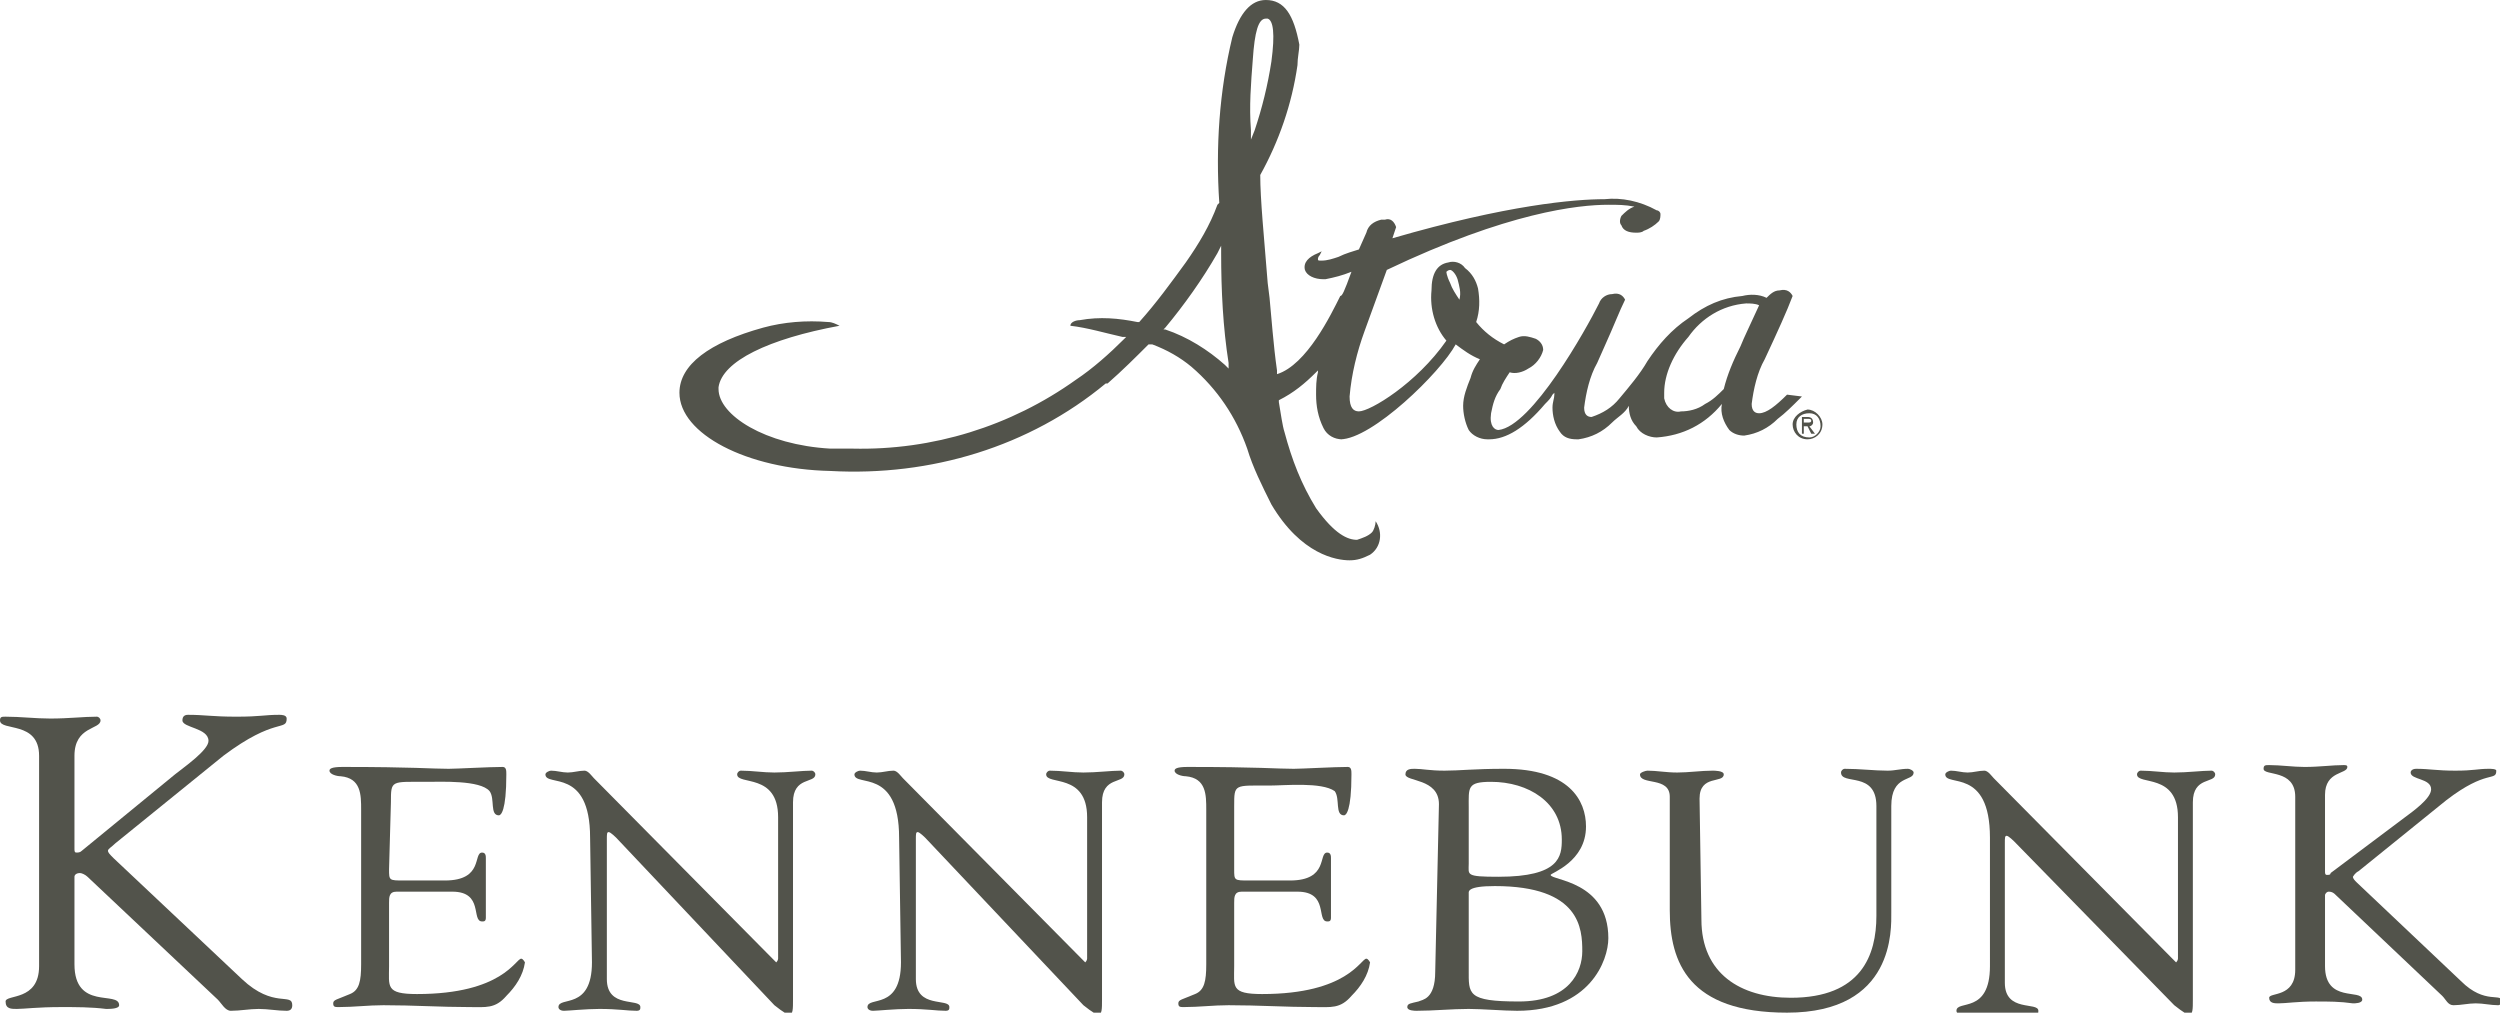
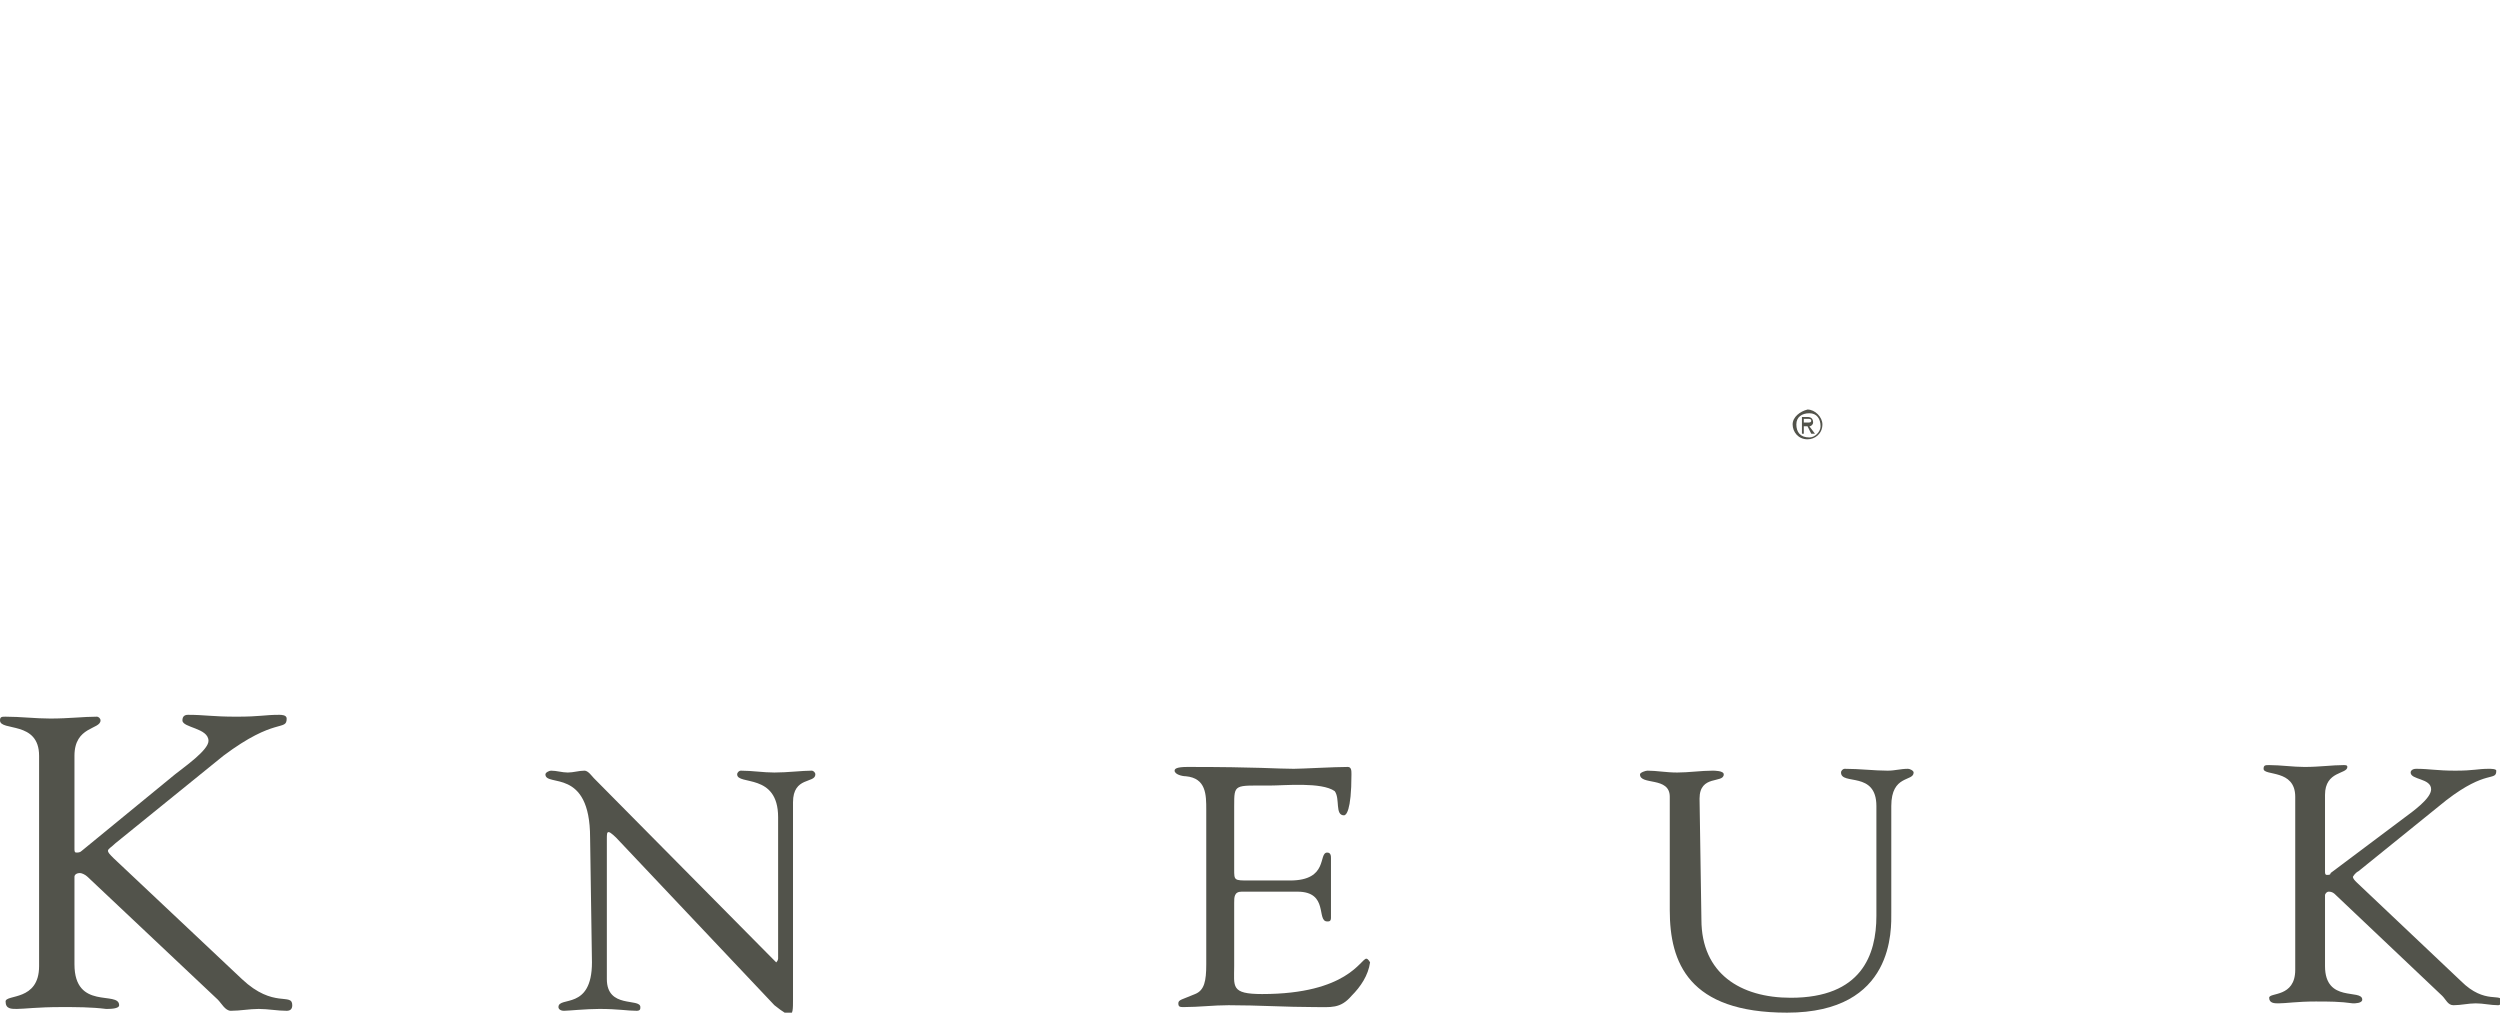
<svg xmlns="http://www.w3.org/2000/svg" version="1.1" id="Layer_1" x="0px" y="0px" viewBox="0 0 134.3 54.4" style="enable-background:new 0 0 134.3 54.4;" xml:space="preserve">
  <style type="text/css">
	.st0{fill:#52534B;}
</style>
  <g>
-     <path class="st0" d="M63.7,14.1c-0.8,1.1-1.6,2.2-2.5,3.2l0,0l-0.1,0c-1-0.2-2-0.3-3.1-0.1c-0.2,0-0.5,0.1-0.5,0.3   c0.9,0.1,1.9,0.4,2.8,0.6l0.2,0l-0.1,0.1c-0.8,0.8-1.7,1.6-2.6,2.2c-3.5,2.5-7.7,3.8-12,3.7c-0.4,0-0.8,0-1.2,0   c-3.5-0.2-6-1.8-6-3.2v-0.1c0.2-1.4,2.7-2.6,6.5-3.3c-0.2-0.1-0.4-0.2-0.6-0.2c-1.2-0.1-2.4,0-3.5,0.3c-2.9,0.8-4.5,2-4.5,3.5   c0,2.2,3.6,4.1,8.1,4.2c5.4,0.3,10.7-1.3,14.8-4.7l0.1,0c0.8-0.7,1.5-1.4,2.2-2.1l0.1,0l0.1,0c0.8,0.3,1.5,0.7,2.1,1.2   c1.4,1.2,2.4,2.7,3,4.4c0.3,1,0.8,2,1.3,3c1.6,2.7,3.5,3,4.2,3c0.4,0,0.7-0.1,1.1-0.3c0.6-0.4,0.7-1.2,0.3-1.8c0,0,0,0,0,0   c0,0.2-0.1,0.5-0.2,0.6c-0.2,0.2-0.5,0.3-0.8,0.4c-0.5,0-1.2-0.3-2.2-1.7c-0.8-1.3-1.3-2.6-1.7-4.1c-0.1-0.3-0.2-1-0.3-1.6l0-0.1   c0.8-0.4,1.4-0.9,2-1.5l0.1-0.1l0,0.1c-0.1,0.4-0.1,0.8-0.1,1.2c0,0.6,0.1,1.2,0.4,1.8c0.2,0.4,0.6,0.6,1,0.6H72   c1.7,0,5.4-3.6,6.2-5.1l0,0l0,0c0.4,0.3,0.8,0.6,1.3,0.8l0,0l0,0c-0.2,0.3-0.4,0.6-0.5,1c-0.2,0.5-0.4,1-0.4,1.5   c0,0.4,0.1,0.9,0.3,1.3c0.2,0.3,0.6,0.5,1,0.5H80c0.9,0,1.9-0.6,3-1.9c0.2-0.2,0.3-0.3,0.4-0.5l0.1-0.1l0,0.1   c0,0.2-0.1,0.4-0.1,0.7c0,0.4,0.1,0.9,0.4,1.3c0.2,0.3,0.5,0.4,0.9,0.4h0.1c0.7-0.1,1.3-0.4,1.8-0.9c0.3-0.3,0.7-0.5,0.9-0.9l0,0v0   c0,0.4,0.1,0.8,0.4,1.1c0.2,0.4,0.7,0.6,1.1,0.6c1.4-0.1,2.6-0.7,3.5-1.8l0,0v0c-0.1,0.5,0.1,1,0.4,1.4c0.2,0.2,0.5,0.3,0.8,0.3   c0.7-0.1,1.3-0.4,1.8-0.9c0.4-0.3,0.8-0.7,1.2-1.1l0.1-0.1L96,21.2l0,0c-0.6,0.6-1.1,1-1.5,1c-0.2,0-0.4-0.1-0.4-0.5   c0.1-0.8,0.3-1.7,0.7-2.4c0.7-1.5,1.2-2.6,1.5-3.4l0,0l0,0c-0.1-0.2-0.3-0.4-0.7-0.3c-0.3,0-0.5,0.2-0.7,0.4l0,0l0,0   c-0.4-0.2-0.9-0.2-1.3-0.1c-1.1,0.1-2,0.5-2.9,1.2c-0.9,0.6-1.6,1.4-2.2,2.3c-0.4,0.7-1,1.4-1.5,2c-0.4,0.5-0.9,0.8-1.5,1   c-0.2,0-0.4-0.1-0.4-0.5c0.1-0.8,0.3-1.7,0.7-2.4l0.4-0.9c0.5-1.1,0.8-1.9,1.1-2.5l0,0l0,0c-0.1-0.2-0.3-0.4-0.7-0.3   c-0.3,0-0.6,0.2-0.7,0.5c-0.7,1.4-3.6,6.6-5.4,6.8l0,0c-0.2,0-0.5-0.2-0.4-0.9c0.1-0.5,0.2-0.9,0.5-1.3c0.1-0.3,0.3-0.6,0.5-0.9   l0,0h0c0.3,0.1,0.7,0,1-0.2c0.4-0.2,0.7-0.6,0.8-1c0-0.3-0.2-0.5-0.4-0.6c-0.3-0.1-0.6-0.2-0.9-0.1c-0.3,0.1-0.5,0.2-0.8,0.4l0,0   l0,0c-0.6-0.3-1.1-0.7-1.5-1.2l0,0v0c0.2-0.6,0.2-1.2,0.1-1.8c-0.1-0.4-0.3-0.8-0.7-1.1c-0.2-0.3-0.6-0.4-0.9-0.3   c-0.6,0.1-0.9,0.6-0.9,1.5c-0.1,1,0.2,2,0.8,2.7l0,0l0,0c-1.6,2.3-4.1,3.8-4.7,3.8h0c-0.3,0-0.5-0.2-0.5-0.8   c0.1-1.2,0.4-2.4,0.8-3.5l1.2-3.3h0C81,11.4,84.8,11,86.4,11c0.5,0,0.9,0,1.4,0.1l0.1,0l-0.1,0c-0.3,0.1-0.5,0.3-0.7,0.5   C87,11.8,87,12,87.1,12.1c0.1,0.3,0.4,0.4,0.8,0.4c0.1,0,0.3,0,0.4-0.1c0.3-0.1,0.6-0.3,0.8-0.5c0.1-0.1,0.1-0.3,0.1-0.4   c0-0.1-0.1-0.2-0.2-0.2c-0.9-0.5-1.9-0.7-2.8-0.6c-1.6,0-5.2,0.3-11.4,2.1l0,0l0.2-0.6l0,0c-0.1-0.3-0.3-0.5-0.6-0.4   c-0.1,0-0.1,0-0.2,0c-0.4,0.1-0.7,0.3-0.8,0.7l-0.4,0.9h0c-0.3,0.1-0.7,0.2-1.1,0.4c-0.3,0.1-0.6,0.2-0.9,0.2c-0.2,0-0.2,0-0.2-0.1   c0,0,0-0.1,0.1-0.2l0.1-0.2l-0.2,0.1c-0.5,0.2-0.8,0.5-0.7,0.9c0.1,0.3,0.5,0.5,1,0.5h0.1c0.5-0.1,0.9-0.2,1.4-0.4l0,0l0,0   c-0.4,1.1-0.5,1.3-0.6,1.3c-0.5,1-1.8,3.7-3.4,4.2l0-0.2c-0.2-1.4-0.3-2.9-0.4-3.9l-0.1-0.8c-0.2-2.5-0.4-4.5-0.4-5.8v0l0,0   c1-1.8,1.7-3.8,2-5.9c0-0.4,0.1-0.8,0.1-1.1C69.5,0.8,69,0,68,0c-0.8,0-1.4,0.7-1.8,2c-0.7,2.9-0.9,5.9-0.7,8.9v0l-0.1,0.1   C65,12.1,64.4,13.1,63.7,14.1z M90.7,18.1c0.7-1,1.8-1.7,3.1-1.8c0.2,0,0.5,0,0.7,0.1l0,0l0,0c-0.5,1.1-0.8,1.7-1,2.2   c-0.4,0.8-0.7,1.5-0.9,2.3v0c-0.3,0.3-0.6,0.6-1,0.8c-0.4,0.3-0.9,0.4-1.3,0.4c-0.4,0.1-0.8-0.2-0.9-0.7c0-0.1,0-0.2,0-0.3   C89.4,20.1,89.9,19,90.7,18.1z M77.7,14.6c0,0,0.1-0.1,0.2-0.1c0.1,0,0.3,0.2,0.4,0.5c0.1,0.4,0.2,0.7,0.1,1.1l0,0l0,0   c-0.2-0.3-0.4-0.6-0.5-0.9C77.7,14.8,77.7,14.6,77.7,14.6z M66,19.5l0,0.3l-0.2-0.2c-0.9-0.8-2-1.5-3.2-1.9l-0.1,0l0.1-0.1   c1-1.2,2-2.6,2.8-4l0.2-0.4v0.4C65.6,15.6,65.7,17.6,66,19.5z M67.3,3.2C67.4,1.7,67.6,1,68,1c0,0,0.1,0,0.1,0   c0.3,0.1,0.4,0.8,0.2,2.3c-0.2,1.3-0.5,2.5-0.9,3.7l-0.2,0.5l0-0.5C67.1,5.7,67.2,4.5,67.3,3.2z" />
    <path class="st0" d="M96.3,22.8c0,0.4,0.3,0.8,0.8,0.8c0.4,0,0.8-0.3,0.8-0.8c0,0,0,0,0,0c0-0.4-0.4-0.8-0.8-0.8   C96.7,22.1,96.3,22.4,96.3,22.8z M96.5,22.8c0-0.4,0.3-0.6,0.7-0.6s0.6,0.3,0.6,0.7c0,0.3-0.3,0.6-0.6,0.6   C96.7,23.5,96.5,23.2,96.5,22.8C96.5,22.9,96.5,22.9,96.5,22.8z M96.8,23.3h0.1v-0.4h0.2l0.2,0.4h0.2l-0.3-0.4   c0.1,0,0.2-0.1,0.2-0.2c0,0,0,0,0,0c0-0.2-0.1-0.3-0.3-0.3h-0.3V23.3z M96.9,22.5h0.2c0.1,0,0.2,0,0.2,0.1c0,0.1-0.1,0.1-0.2,0.1   h-0.2C96.9,22.8,96.9,22.5,96.9,22.5z" />
  </g>
  <path class="st0" d="M9.4,41.6c0.5-0.4,1.8-1.3,1.8-1.8c0-0.7-1.4-0.7-1.4-1.1c0-0.2,0.1-0.3,0.3-0.3c0.9,0,1.3,0.1,2.6,0.1  c1.3,0,1.5-0.1,2.3-0.1c0.1,0,0.4,0,0.4,0.2c0,0.7-0.6-0.1-3.4,2l-5.8,4.7c-0.2,0.2-0.4,0.3-0.4,0.4c0,0.1,0.1,0.2,0.3,0.4l6.9,6.5  c1.7,1.6,2.7,0.7,2.7,1.4c0,0.2-0.1,0.3-0.3,0.3c0,0,0,0,0,0c-0.5,0-1-0.1-1.5-0.1c-0.5,0-1,0.1-1.5,0.1c-0.3,0-0.5-0.4-0.7-0.6  l-7-6.6c-0.1-0.1-0.3-0.2-0.4-0.2C4.1,46.9,4,47,4,47.1c0,0,0,0,0,0v4.7c0,2.5,2.4,1.4,2.4,2.2c0,0.2-0.5,0.2-0.7,0.2  c-0.8-0.1-1.6-0.1-2.4-0.1c-1.3,0-2,0.1-2.4,0.1c-0.3,0-0.6,0-0.6-0.4c0-0.4,1.8,0,1.8-1.9V40.6c0-1.9-2.1-1.3-2.1-1.9  c0-0.2,0.1-0.2,0.3-0.2c0.8,0,1.6,0.1,2.4,0.1c1,0,1.8-0.1,2.5-0.1c0.1,0,0.2,0.1,0.2,0.2c0,0,0,0,0,0c0,0.5-1.4,0.3-1.4,1.9v5  c0,0.1,0,0.2,0.1,0.2c0.1,0,0.2,0,0.3-0.1L9.4,41.6z" />
-   <path class="st0" d="M20.9,46.7c0,0.6,0,0.6,0.8,0.6h2.2c2.1,0,1.5-1.5,2-1.5c0.2,0,0.2,0.2,0.2,0.3c0,0.6,0,1.3,0,1.8  c0,0.5,0,0.9,0,1.4c0,0.2-0.1,0.2-0.2,0.2c-0.6,0,0.1-1.6-1.6-1.6h-3c-0.4,0-0.4,0.3-0.4,0.6v3.4c0,1.1-0.2,1.5,1.5,1.5  c4.6,0,5.3-1.9,5.6-1.9c0.1,0,0.2,0.2,0.2,0.2c-0.1,0.7-0.5,1.3-1,1.8c-0.6,0.7-1.1,0.6-2,0.6c-1.5,0-3-0.1-4.6-0.1  c-0.8,0-1.6,0.1-2.4,0.1c-0.2,0-0.3,0-0.3-0.2c0-0.2,0.2-0.2,0.9-0.5c0.5-0.2,0.6-0.7,0.6-1.6v-8.3c0-0.8,0-1.7-1.1-1.8  c-0.2,0-0.6-0.1-0.6-0.3c0-0.1,0.1-0.2,0.7-0.2c3.8,0,4.8,0.1,5.7,0.1c0.4,0,2.2-0.1,2.9-0.1c0.2,0,0.2,0.2,0.2,0.4  c0,2-0.3,2.2-0.4,2.2c-0.5,0-0.2-0.9-0.5-1.3c-0.5-0.6-2.6-0.5-3.4-0.5c-1.9,0-1.9-0.1-1.9,1.1L20.9,46.7z" />
  <path class="st0" d="M31.7,45c0-3.8-2.4-2.7-2.4-3.4c0-0.1,0.2-0.2,0.3-0.2c0.3,0,0.6,0.1,0.9,0.1c0.3,0,0.6-0.1,0.9-0.1  c0.2,0,0.4,0.3,0.5,0.4l9.6,9.7c0.1,0.1,0.2,0.2,0.2,0.2c0,0,0.1-0.1,0.1-0.2v-7.6c0-2.4-2.2-1.7-2.2-2.3c0-0.1,0.1-0.2,0.2-0.2  c0.6,0,1.2,0.1,1.8,0.1c0.7,0,1.5-0.1,2-0.1c0.1,0,0.2,0.1,0.2,0.2c0,0.5-1.2,0.1-1.2,1.5v10.6c0,0.5,0,0.8-0.2,0.8  c-0.1,0-0.3-0.1-0.8-0.5L33.1,45c0,0-0.3-0.3-0.4-0.3c-0.1,0-0.1,0.1-0.1,0.4v7.5c0,1.6,1.8,1,1.8,1.5c0,0.1,0,0.2-0.2,0.2  c-0.5,0-1-0.1-2-0.1c-0.7,0-1.7,0.1-1.9,0.1c-0.2,0-0.3-0.1-0.3-0.2c0-0.6,1.8,0.2,1.8-2.4L31.7,45z" />
-   <path class="st0" d="M48.3,45c0-3.8-2.4-2.7-2.4-3.4c0-0.1,0.2-0.2,0.3-0.2c0.3,0,0.6,0.1,0.9,0.1c0.3,0,0.6-0.1,0.9-0.1  c0.2,0,0.4,0.3,0.5,0.4l9.6,9.7c0.1,0.1,0.2,0.2,0.2,0.2c0,0,0.1-0.1,0.1-0.2v-7.6c0-2.4-2.2-1.7-2.2-2.3c0-0.1,0.1-0.2,0.2-0.2  c0.6,0,1.2,0.1,1.8,0.1c0.7,0,1.5-0.1,2-0.1c0.1,0,0.2,0.1,0.2,0.2c0,0.5-1.2,0.1-1.2,1.5v10.6c0,0.5,0,0.8-0.2,0.8  c-0.1,0-0.3-0.1-0.8-0.5L49.7,45c0,0-0.3-0.3-0.4-0.3c-0.1,0-0.1,0.1-0.1,0.4v7.5c0,1.6,1.8,1,1.8,1.5c0,0.1,0,0.2-0.2,0.2  c-0.5,0-1-0.1-2-0.1c-0.7,0-1.7,0.1-1.9,0.1c-0.2,0-0.3-0.1-0.3-0.2c0-0.6,1.8,0.2,1.8-2.4L48.3,45z" />
  <path class="st0" d="M66.3,46.7c0,0.6,0,0.6,0.8,0.6h2.2c2.1,0,1.5-1.5,2-1.5c0.2,0,0.2,0.2,0.2,0.3c0,0.6,0,1.3,0,1.8  c0,0.5,0,0.9,0,1.4c0,0.2-0.1,0.2-0.2,0.2c-0.6,0,0.1-1.6-1.6-1.6h-3c-0.4,0-0.4,0.3-0.4,0.6v3.4c0,1.1-0.2,1.5,1.5,1.5  c4.6,0,5.3-1.9,5.6-1.9c0.1,0,0.2,0.2,0.2,0.2c-0.1,0.7-0.5,1.3-1,1.8c-0.6,0.7-1.1,0.6-2,0.6c-1.5,0-3-0.1-4.6-0.1  c-0.8,0-1.6,0.1-2.4,0.1c-0.2,0-0.3,0-0.3-0.2c0-0.2,0.2-0.2,0.9-0.5c0.5-0.2,0.6-0.7,0.6-1.6v-8.3c0-0.8,0-1.7-1.1-1.8  c-0.2,0-0.6-0.1-0.6-0.3c0-0.1,0.1-0.2,0.7-0.2c3.8,0,4.8,0.1,5.7,0.1c0.4,0,2.2-0.1,2.9-0.1c0.2,0,0.2,0.2,0.2,0.4  c0,2-0.3,2.2-0.4,2.2c-0.5,0-0.2-0.9-0.5-1.3C71,42,69,42.2,68.2,42.2c-1.9,0-1.9-0.1-1.9,1.1L66.3,46.7z" />
-   <path class="st0" d="M77.3,43.2c0-1.4-1.8-1.2-1.8-1.6c0-0.3,0.3-0.3,0.5-0.3c0.4,0,0.8,0.1,1.6,0.1s1.6-0.1,3.2-0.1  c3.5,0,4.4,1.7,4.4,3.1c0,1.9-1.9,2.5-1.9,2.6c0,0.3,3.1,0.3,3.1,3.4c0,1.2-1,3.9-4.9,3.9c-0.7,0-1.9-0.1-2.6-0.1  c-0.9,0-1.9,0.1-2.8,0.1c-0.1,0-0.5,0-0.5-0.2c0-0.2,0.2-0.2,0.6-0.3c0.2-0.1,0.9-0.1,0.9-1.6L77.3,43.2z M78.9,46.4  c0,0.6-0.2,0.7,1.6,0.7c3.3,0,3.4-1.1,3.4-2c0-2-1.8-3.1-3.8-3.1c-1.3,0-1.2,0.3-1.2,1.4L78.9,46.4z M78.9,52.1  c0,1.3-0.1,1.7,2.7,1.7c2.7,0,3.4-1.6,3.4-2.7c0-1.2-0.1-3.5-4.7-3.5c-1.5,0-1.4,0.3-1.4,0.4V52.1z" />
  <path class="st0" d="M91.4,49.4c0,2.9,2.1,4.2,4.8,4.2c3.8,0,4.6-2.3,4.6-4.4v-5.9c0-1.9-1.9-1.1-1.9-1.8c0-0.1,0.1-0.2,0.2-0.2  c0.8,0,1.6,0.1,2.3,0.1c0.4,0,0.7-0.1,1.1-0.1c0.1,0,0.3,0.1,0.3,0.2c0,0.5-1.2,0.1-1.2,1.8V49c0,0.9,0.2,5.4-5.6,5.4  c-5.3,0-6.3-2.7-6.3-5.5v-6.1c0-1.1-1.6-0.6-1.6-1.2c0-0.1,0.3-0.2,0.4-0.2c0.5,0,1,0.1,1.6,0.1c0.6,0,1.3-0.1,1.9-0.1  c0.1,0,0.6,0,0.6,0.2c0,0.5-1.3,0-1.3,1.3L91.4,49.4z" />
-   <path class="st0" d="M106.9,45c0-3.8-2.4-2.7-2.4-3.4c0-0.1,0.2-0.2,0.3-0.2c0.3,0,0.6,0.1,0.9,0.1c0.3,0,0.6-0.1,0.9-0.1  c0.2,0,0.4,0.3,0.5,0.4l9.6,9.7c0.1,0.1,0.2,0.2,0.2,0.2c0,0,0.1-0.1,0.1-0.2v-7.6c0-2.4-2.2-1.7-2.2-2.3c0-0.1,0.1-0.2,0.2-0.2  c0.6,0,1.2,0.1,1.8,0.1c0.7,0,1.5-0.1,2-0.1c0.1,0,0.2,0.1,0.2,0.2c0,0.5-1.2,0.1-1.2,1.5v10.6c0,0.5,0,0.8-0.2,0.8  c-0.1,0-0.3-0.1-0.8-0.5l-8.6-8.8c0,0-0.3-0.3-0.4-0.3c-0.1,0-0.1,0.1-0.1,0.4v7.5c0,1.6,1.8,1,1.8,1.5c0,0.1,0,0.2-0.2,0.2  c-0.5,0-1-0.1-2-0.1c-0.7,0-1.7,0.1-1.9,0.1c-0.2,0-0.3-0.1-0.3-0.2c0-0.6,1.8,0.2,1.8-2.4L106.9,45z" />
  <path class="st0" d="M129.2,43.9c0.4-0.3,1.4-1,1.4-1.5c0-0.6-1.1-0.5-1.1-0.9c0-0.1,0.1-0.2,0.3-0.2c0.7,0,1.1,0.1,2.1,0.1  c1,0,1.2-0.1,1.8-0.1c0.1,0,0.4,0,0.4,0.1c0,0.6-0.5-0.1-2.7,1.6l-4.7,3.8c-0.2,0.1-0.3,0.3-0.3,0.3c0,0.1,0.1,0.2,0.2,0.3l5.6,5.3  c1.3,1.3,2.2,0.6,2.2,1.1c0,0.1-0.1,0.2-0.2,0.2c0,0,0,0,0,0c-0.4,0-0.8-0.1-1.2-0.1c-0.4,0-0.8,0.1-1.2,0.1c-0.3,0-0.4-0.3-0.6-0.5  l-5.7-5.4c-0.1-0.1-0.2-0.2-0.4-0.2c-0.1,0-0.2,0.1-0.2,0.2c0,0,0,0,0,0v3.8c0,2,2,1.2,2,1.8c0,0.2-0.4,0.2-0.5,0.2  c-0.7-0.1-1.3-0.1-2-0.1c-1,0-1.6,0.1-2,0.1c-0.2,0-0.5,0-0.5-0.3c0-0.3,1.4,0,1.4-1.5v-9.3c0-1.5-1.7-1.1-1.7-1.5  c0-0.2,0.1-0.2,0.3-0.2c0.6,0,1.3,0.1,1.9,0.1c0.8,0,1.5-0.1,2.1-0.1c0.1,0,0.2,0,0.2,0.1c0,0,0,0,0,0c0,0.4-1.2,0.2-1.2,1.5v4.1  c0,0.1,0,0.2,0.1,0.2c0.1,0,0.2,0,0.2-0.1L129.2,43.9z" />
</svg>